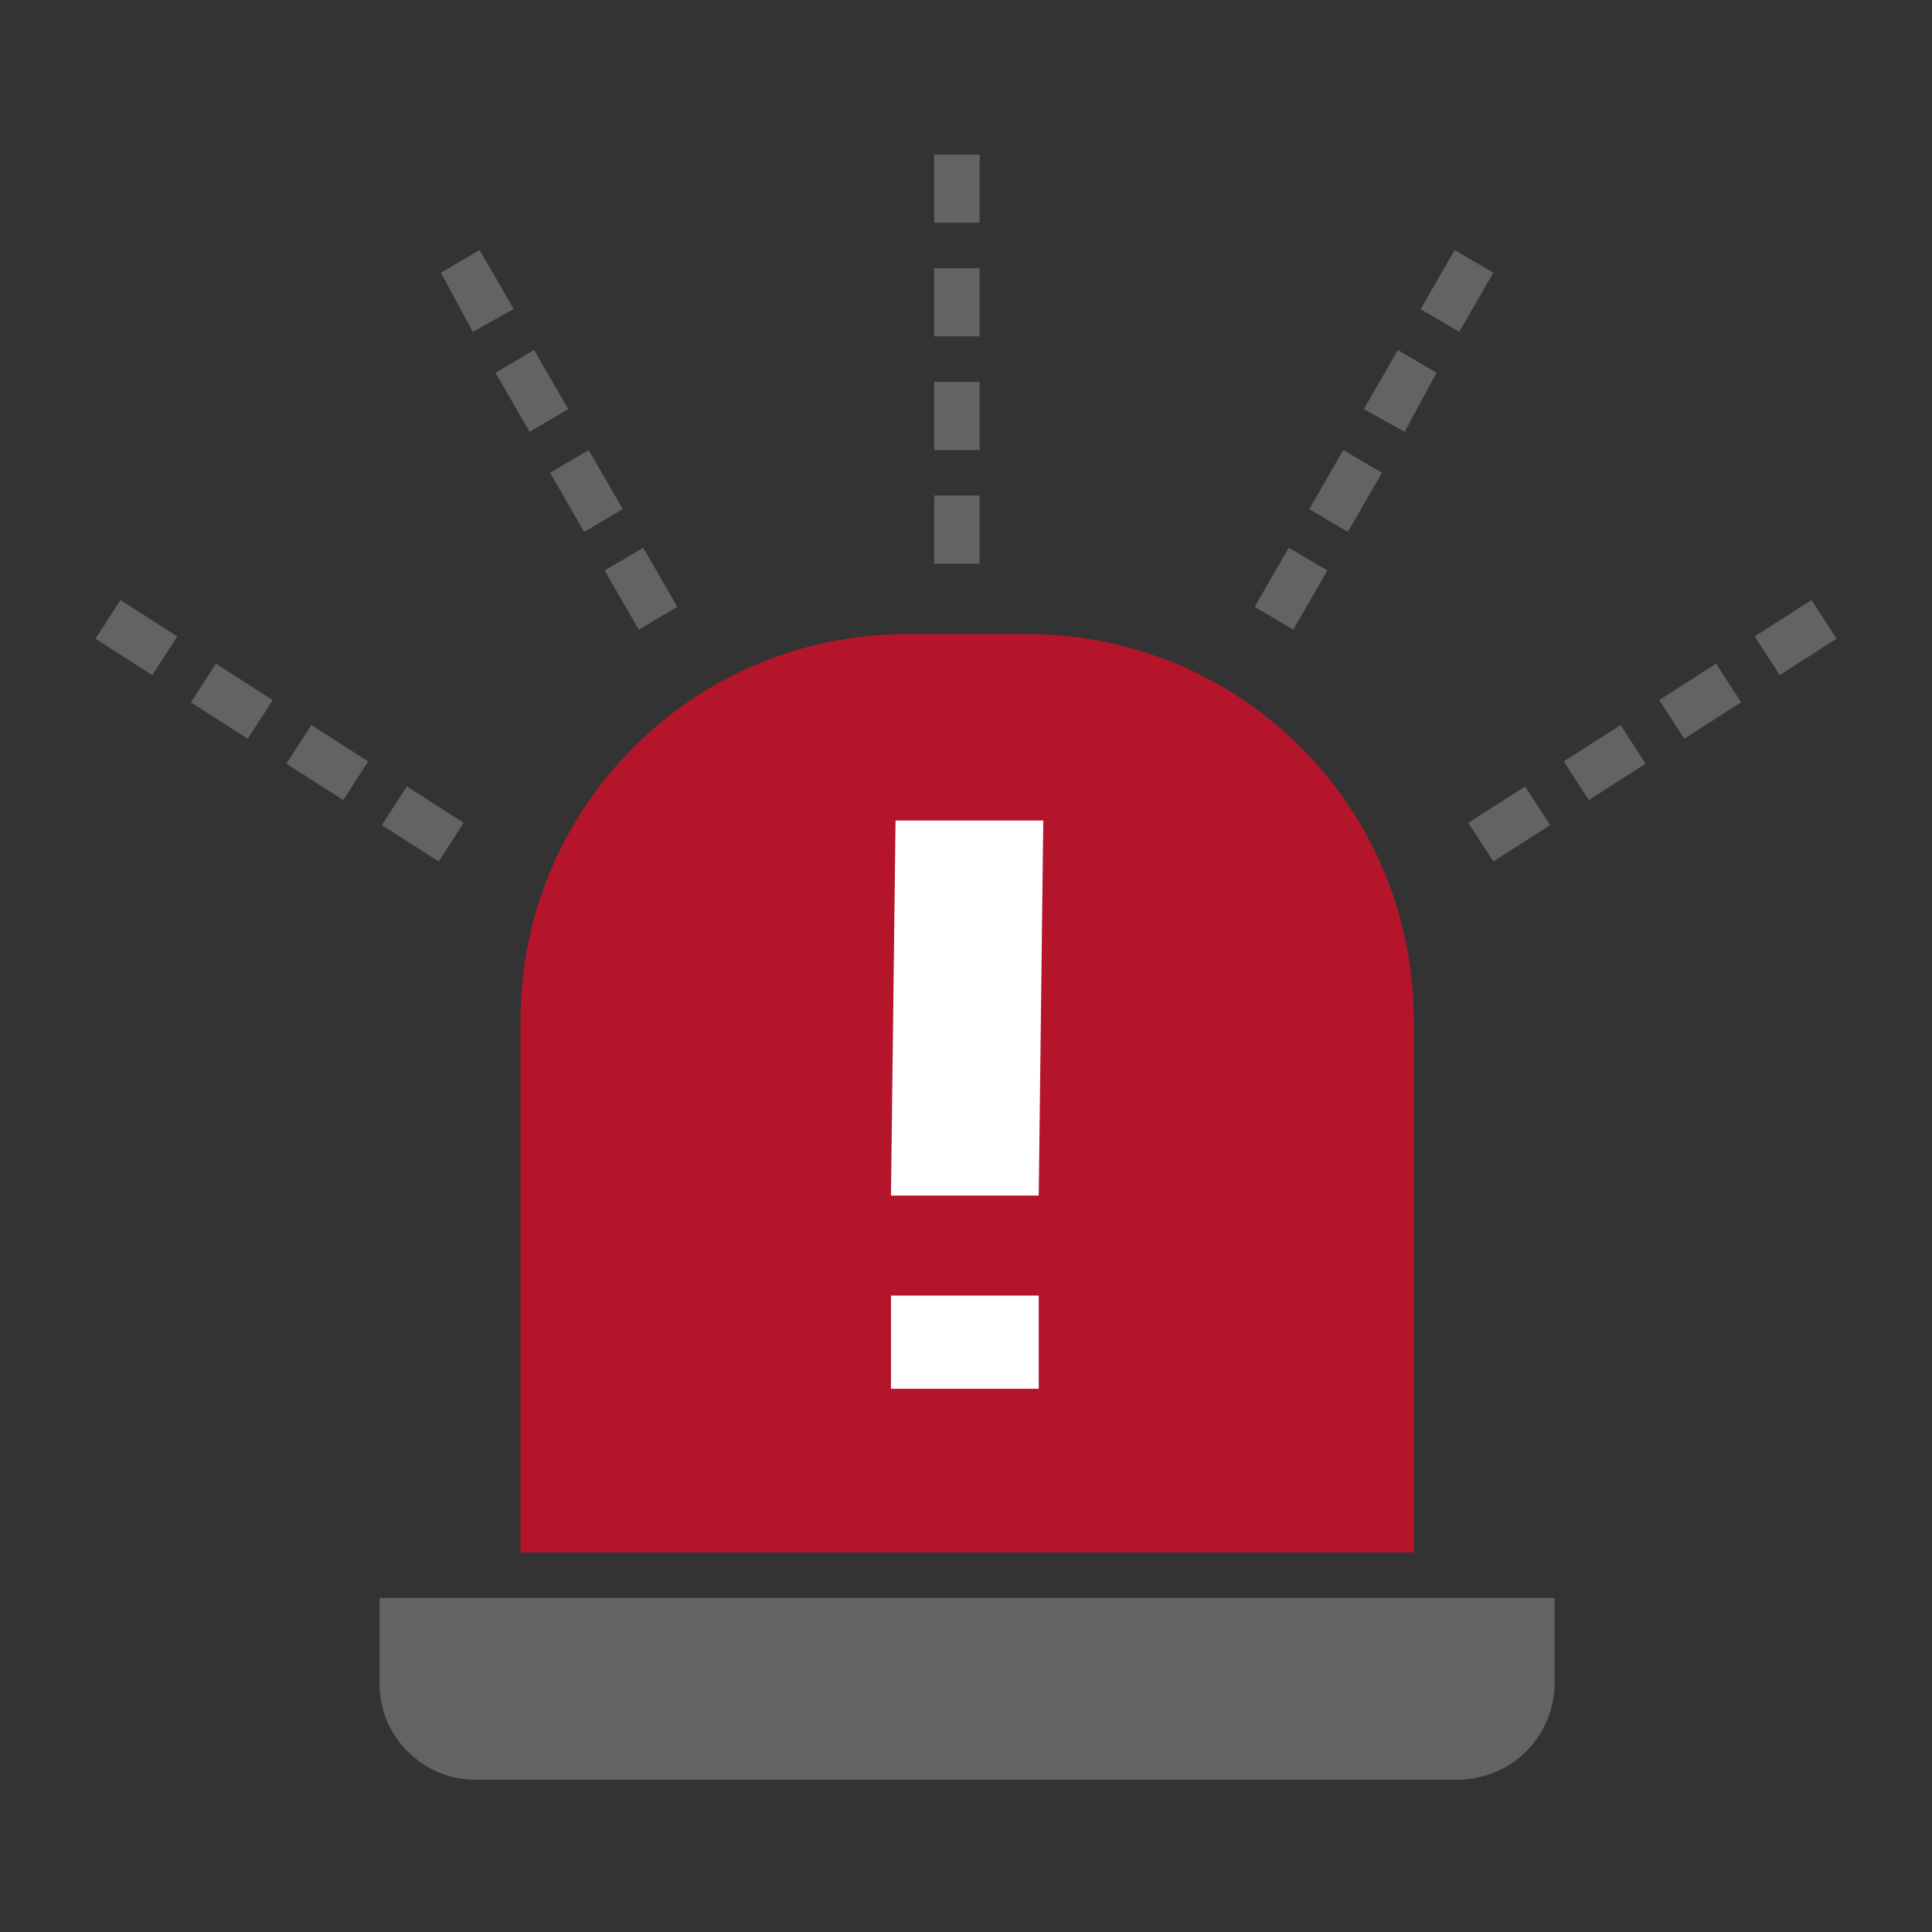
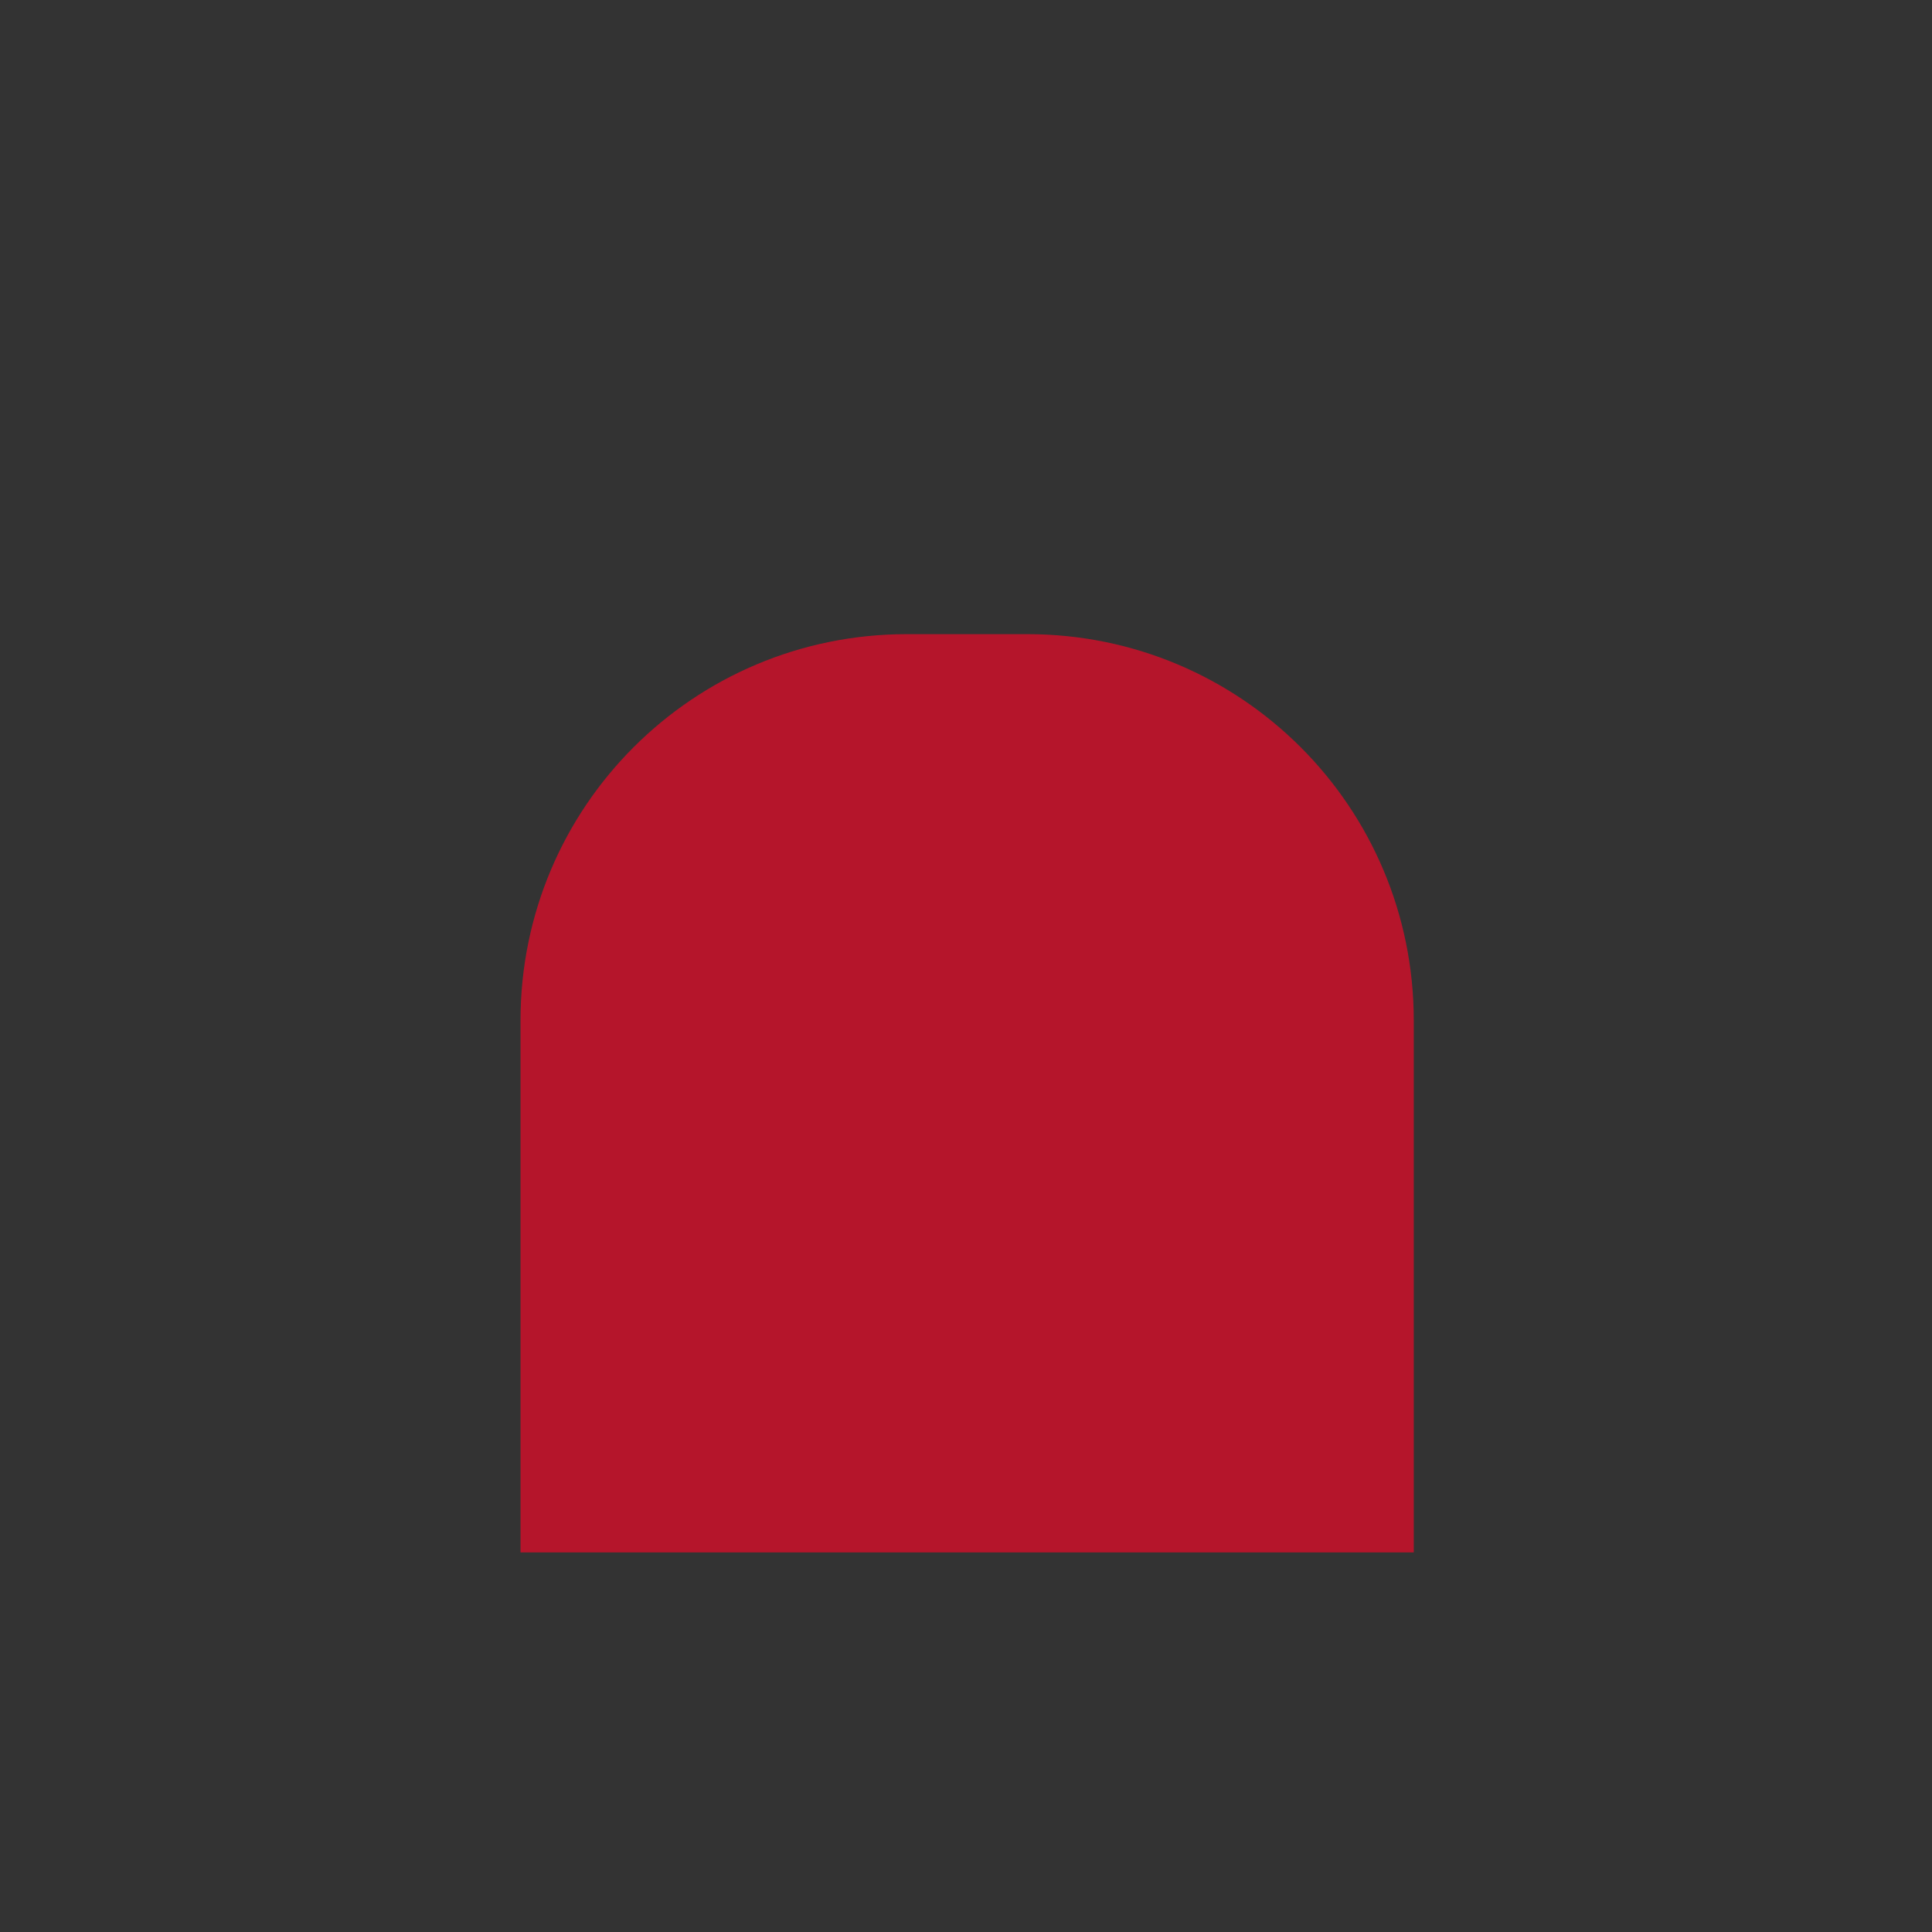
<svg xmlns="http://www.w3.org/2000/svg" xml:space="preserve" style="enable-background:new 0 0 85 85" viewBox="0 0 85 85">
  <rect x="0" y="0" width="85" height="85" fill="#333333" stroke="none" />
  <path d="M62.2 68.3H22.9V44.9c0-9.4 7.6-17 17-17h5.3c9.4 0 17 7.6 17 17v23.4z" style="fill:#b5152b" />
-   <path d="M64.1 78.3H20.9c-2.3 0-4.2-1.9-4.2-4.2v-3.8h51.7V74c0 2.4-1.9 4.3-4.3 4.3zm-21-53.5h-2v-3h2v3zm0-5h-2v-3h2v3zm0-5h-2v-3h2v3zm0-5h-2v-3h2v3zm-15 17.9-1.5-2.6 1.7-1 1.5 2.6-1.7 1zm-2.4-4.3-1.5-2.6 1.7-1 1.5 2.6-1.7 1zM23.3 19l-1.5-2.6 1.7-1L25 18l-1.7 1zm-2.5-4.4L19.4 12l1.7-1 1.5 2.6-1.8 1zm-1.5 23.3-2.5-1.6 1.1-1.7 2.5 1.6-1.1 1.7zm-4.2-2.7-2.5-1.6 1.1-1.7 2.5 1.6-1.1 1.7zm-4.2-2.7-2.5-1.6 1.1-1.7 2.5 1.6-1.1 1.7zm-4.2-2.8-2.5-1.6 1.1-1.7L7.8 28l-1.1 1.7zm50.2-2-1.7-1 1.5-2.6 1.7 1-1.5 2.6zm2.4-4.3-1.7-1 1.5-2.6 1.7 1-1.5 2.6zm2.5-4.4L60 18l1.5-2.6 1.7 1-1.4 2.6zm2.4-4.4-1.7-1L64 11l1.7 1-1.5 2.6zm1.5 23.3-1.1-1.7 2.5-1.6 1.1 1.7-2.5 1.6zm4.2-2.7-1.1-1.7 2.5-1.6 1.1 1.7-2.5 1.6zm4.2-2.7L73 30.8l2.5-1.6 1.1 1.7-2.5 1.6zm4.2-2.8L77.2 28l2.5-1.6 1.1 1.7-2.5 1.6z" style="fill:#646363" />
-   <path d="m45.9 36.1-.2 16.5h-6.5l.2-16.5h6.5zM45.7 57v4.1h-6.5V57h6.5z" style="fill:#fff" />
</svg>